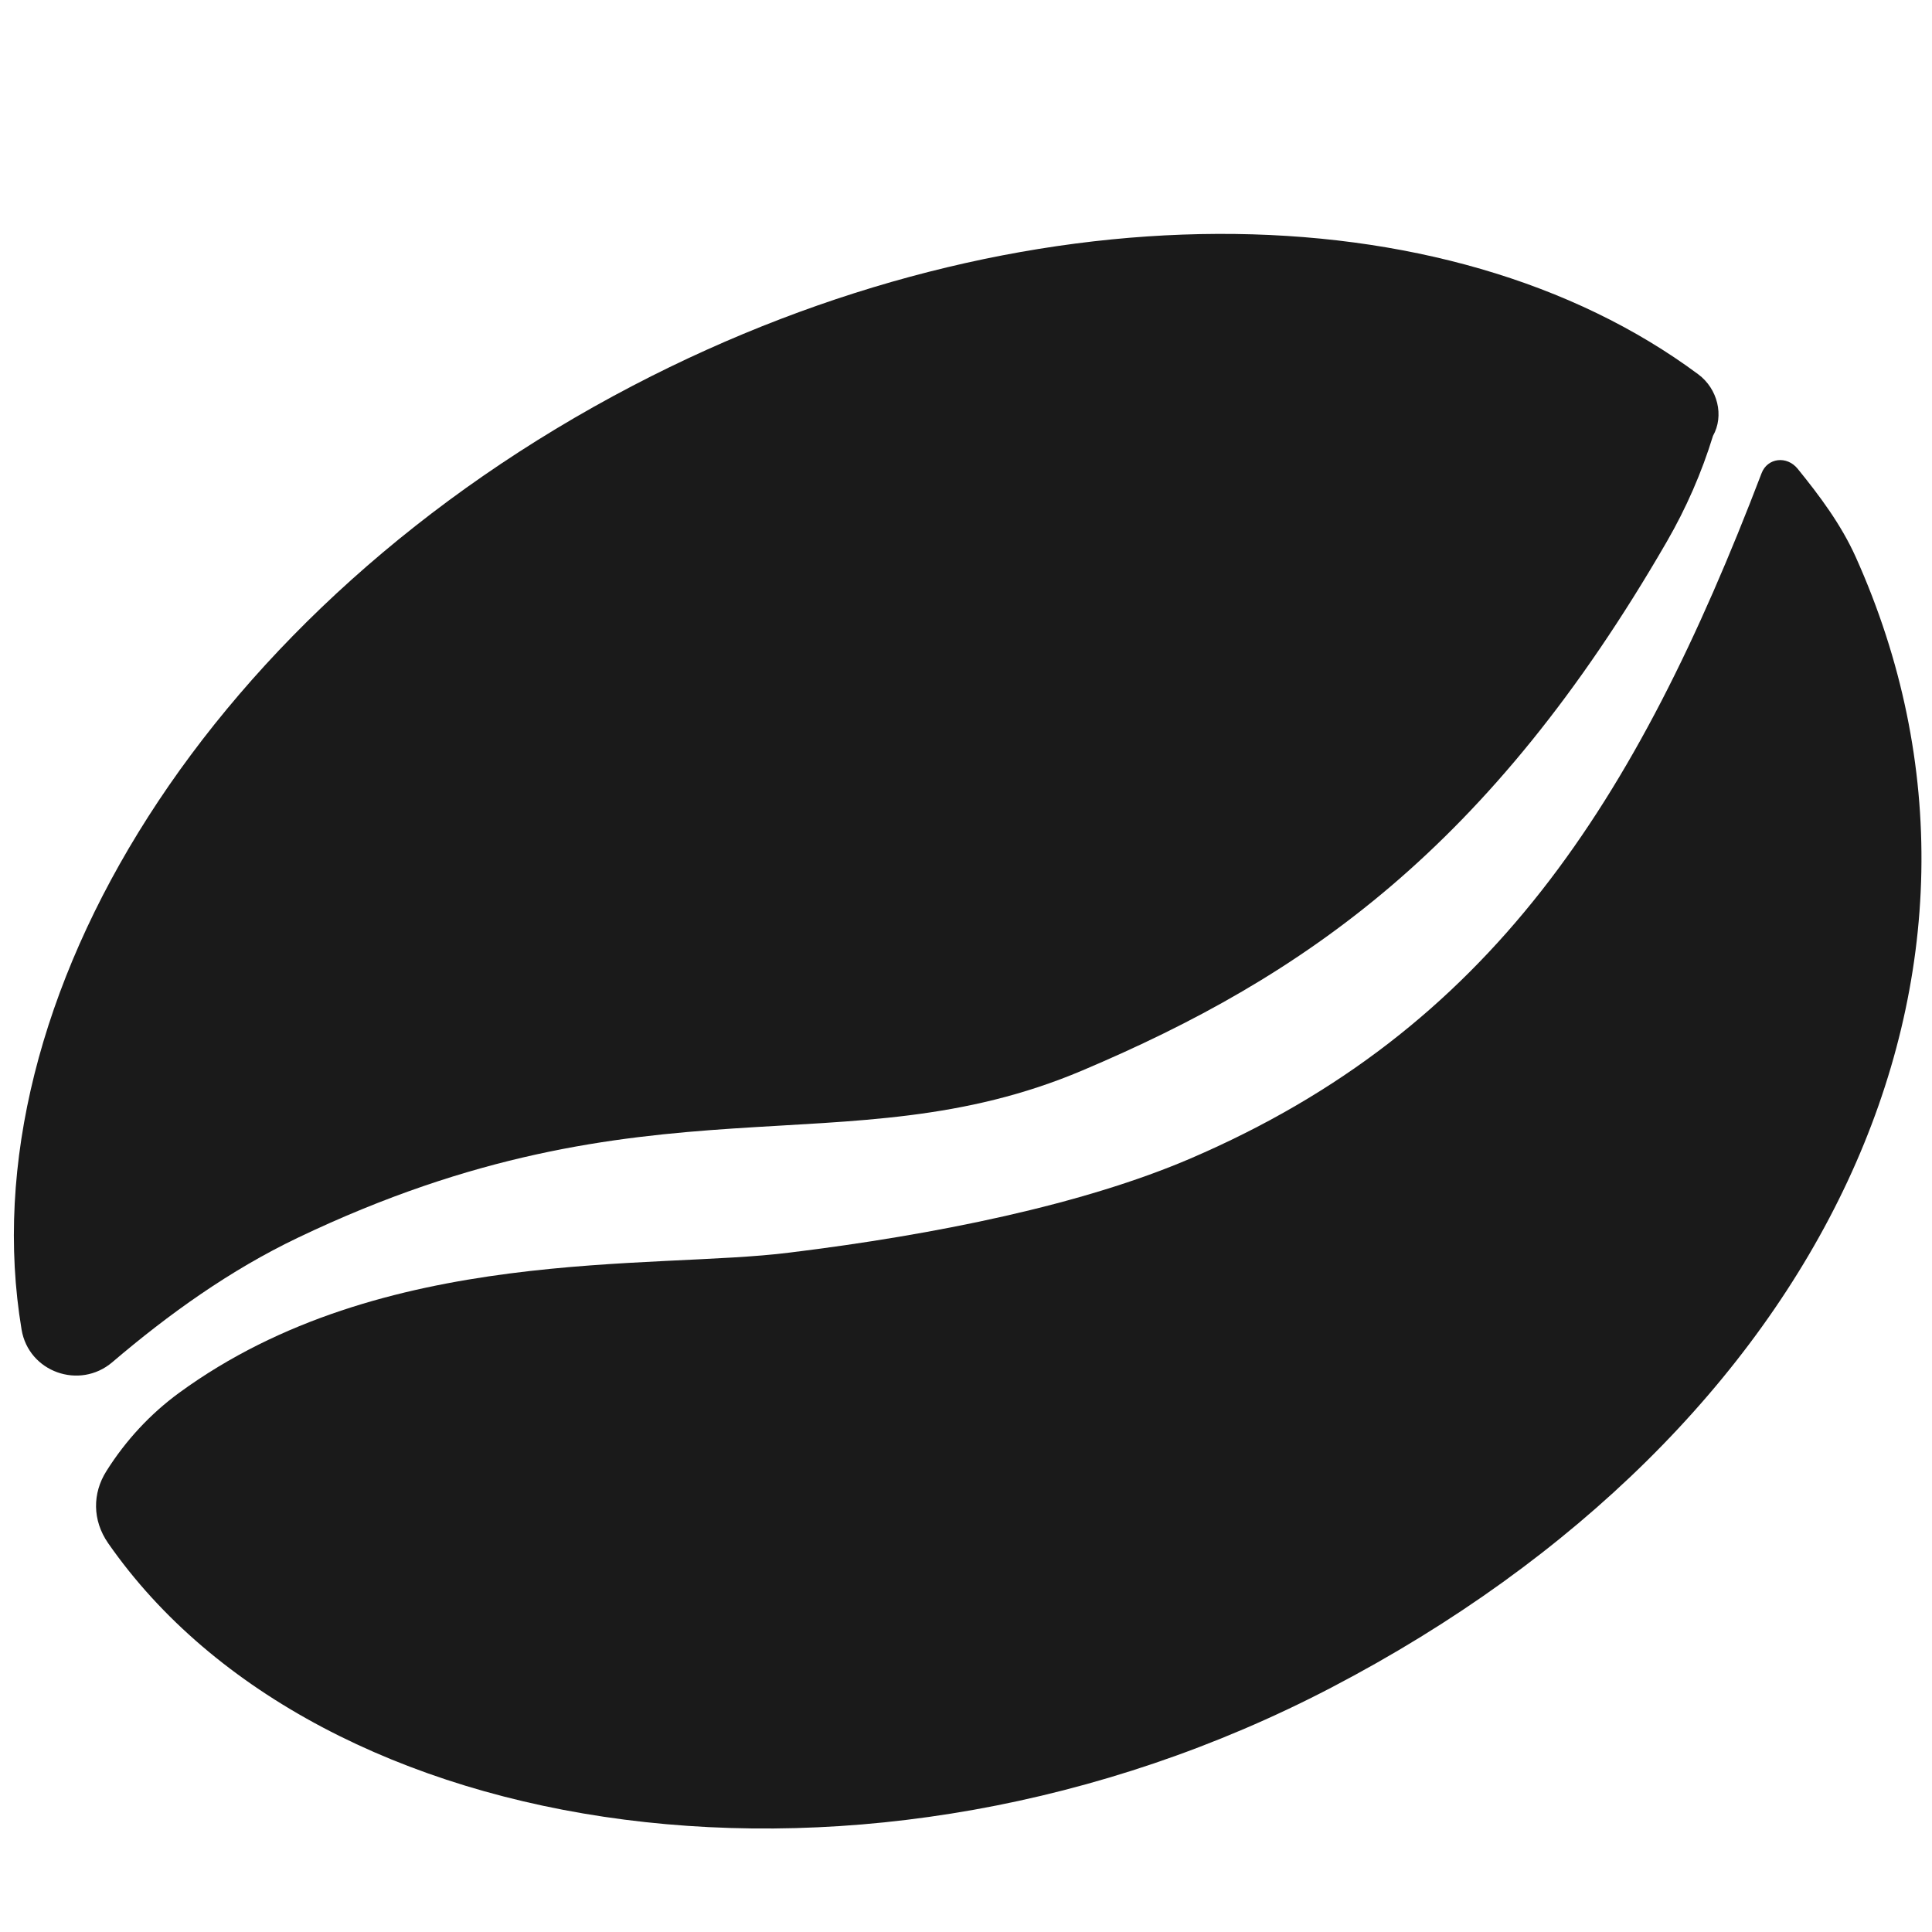
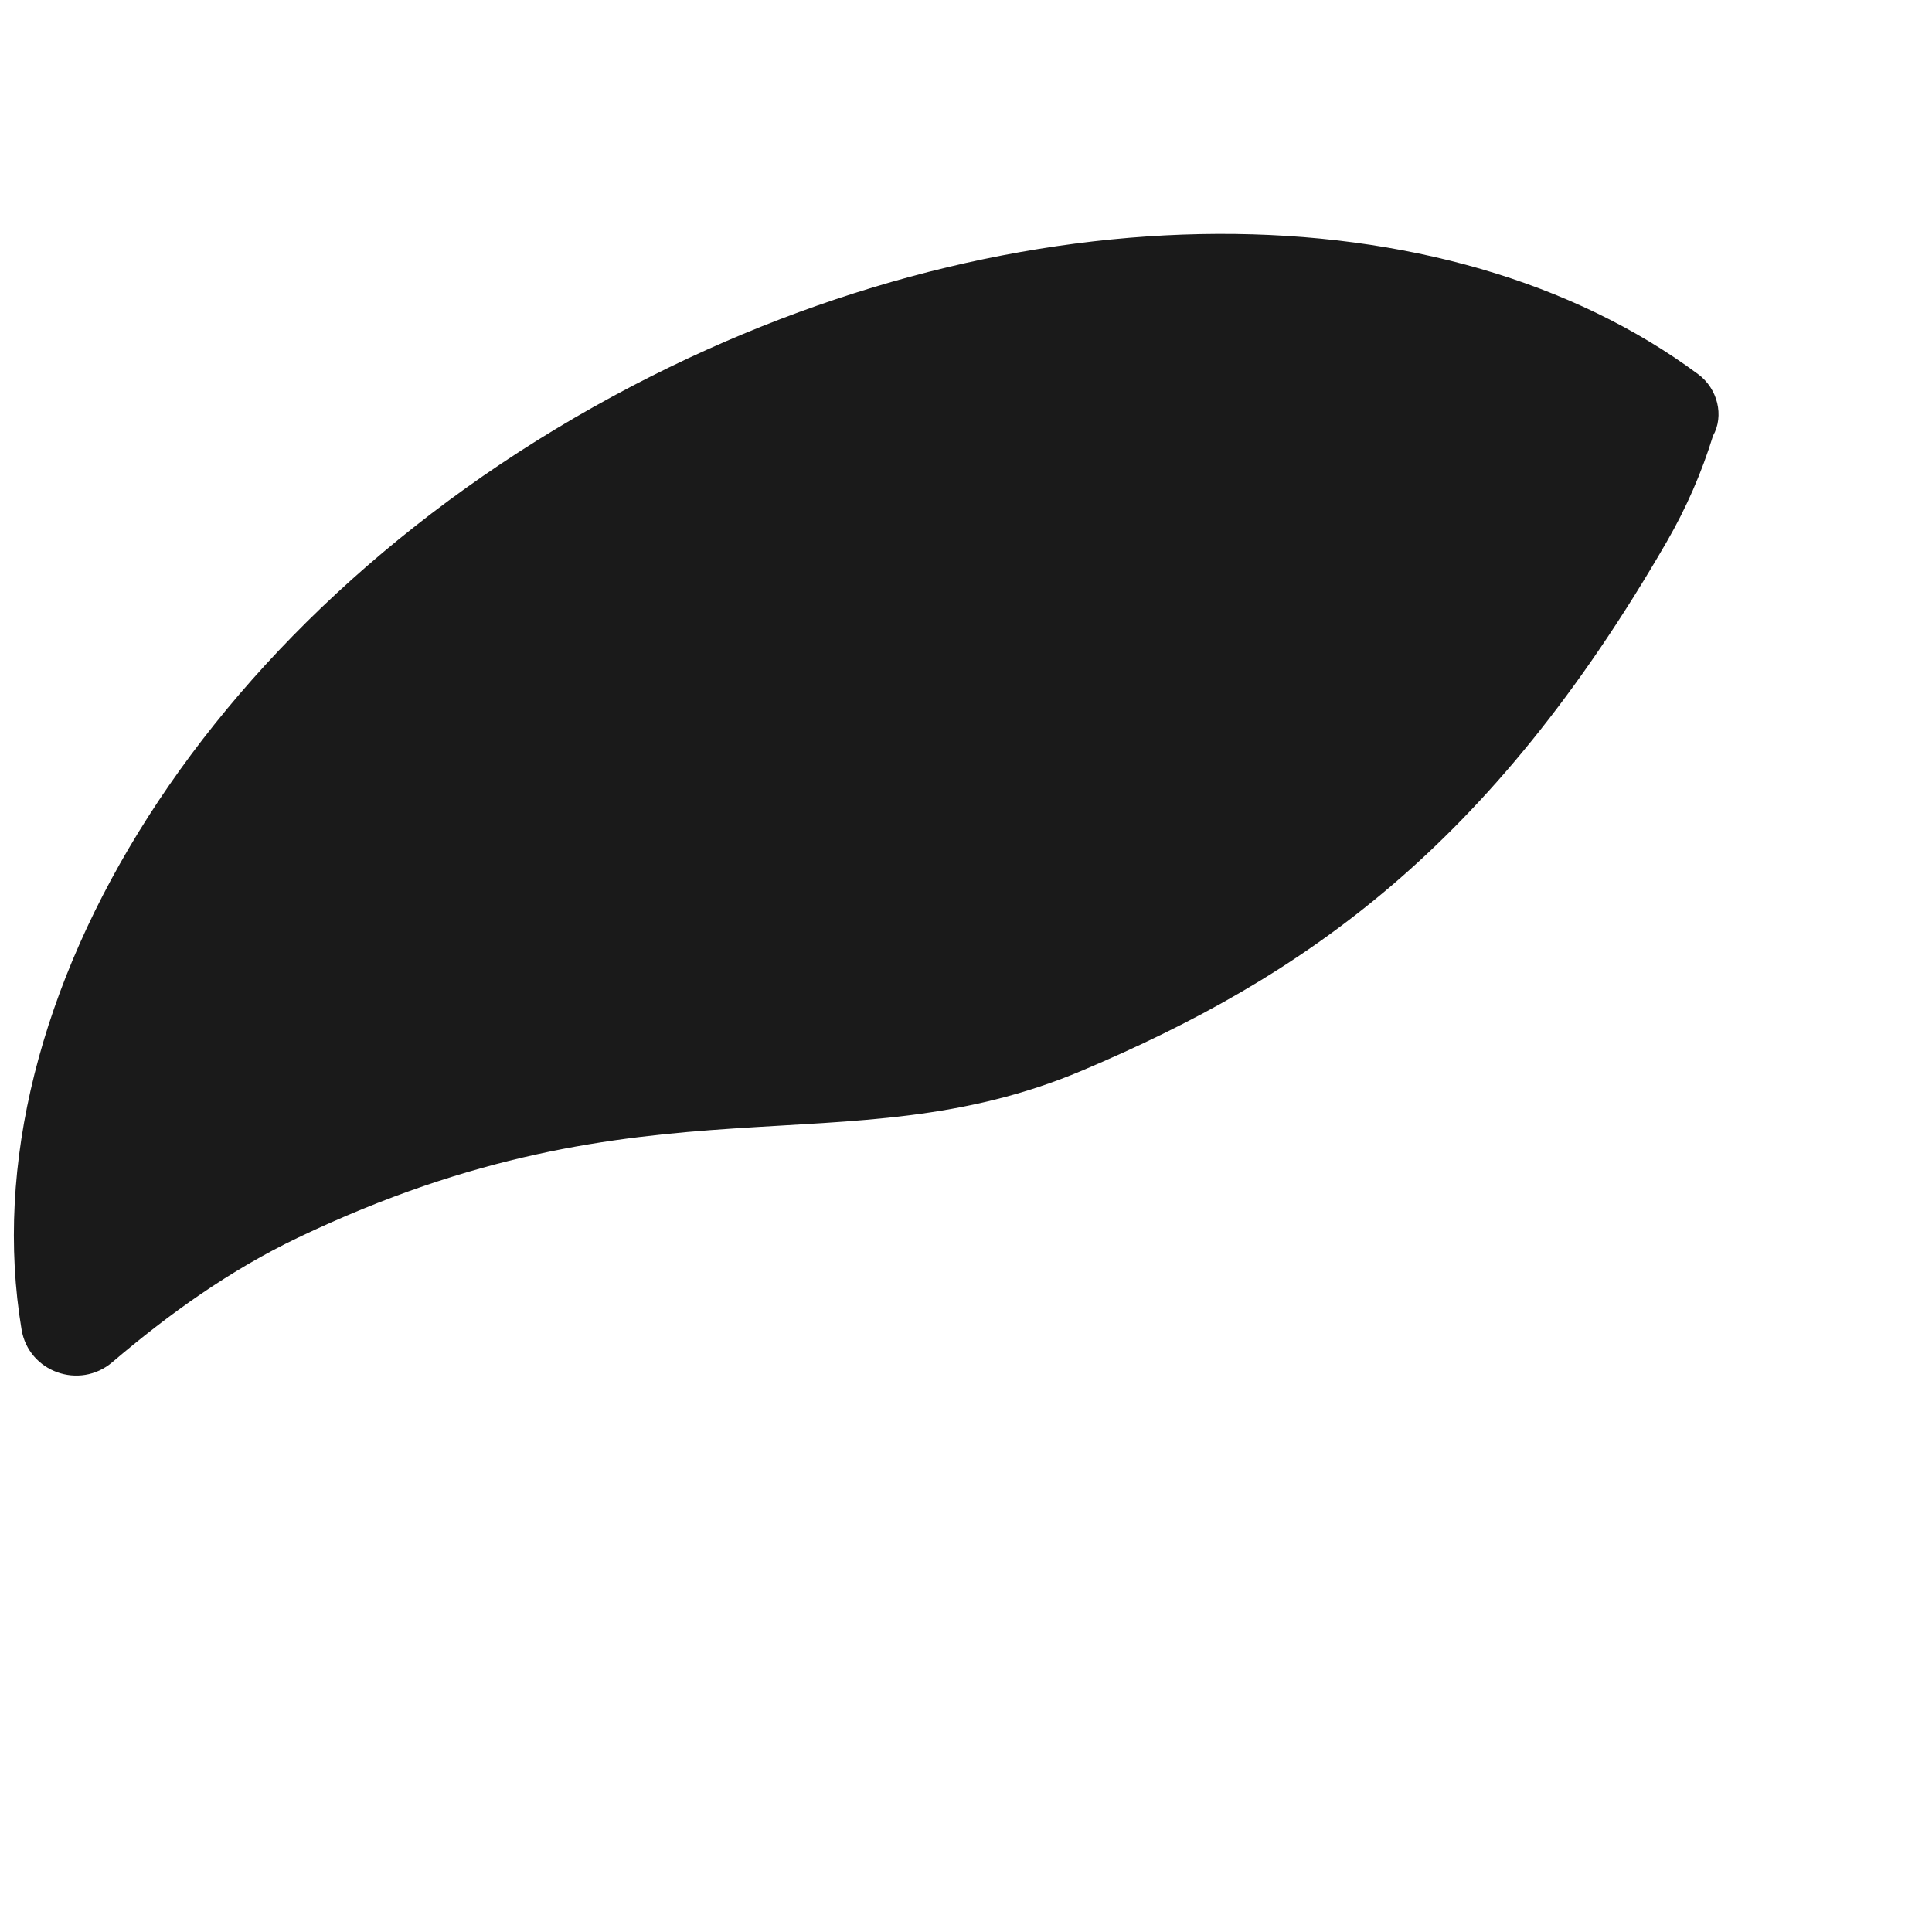
<svg xmlns="http://www.w3.org/2000/svg" viewBox="0 0 384 384">
-   <path fill="#1a1a1a" d="M 35.59 276.844 C 29.852 281.039 24.98 286.316 21.191 292.328 C 21.168 292.367 21.145 292.402 21.121 292.438 C 18.387 296.781 18.312 302.145 21.504 306.734 C 63.316 366.836 172.332 383.562 264.594 335.43 C 362.371 284.418 405.77 192.918 368.84 110.707 C 365.934 104.25 361.688 98.578 357.301 93.172 C 355.148 90.52 351.293 91.004 350.133 94.043 C 325.109 159.535 296.184 204.652 236.648 230.246 C 215.328 239.41 186.035 245.395 157.008 248.953 C 129.746 252.434 76.02 247.285 35.59 276.844" />
  <path fill="#1a1a1a" d="M 125.793 76.648 C 41.895 120.418 -6.664 198.754 4.289 264.266 C 5.699 272.703 15.812 276.293 22.32 270.75 C 33.586 261.148 45.73 252.449 59.203 246.008 C 129.469 212.422 167.883 232.77 215.129 212.762 C 259.109 194.137 296.027 168.688 331.301 107.641 C 335.133 101.008 338.219 93.961 340.469 86.633 C 342.723 82.633 341.406 77.27 337.547 74.402 C 287.719 37.391 203.27 36.23 125.793 76.648" />
</svg>